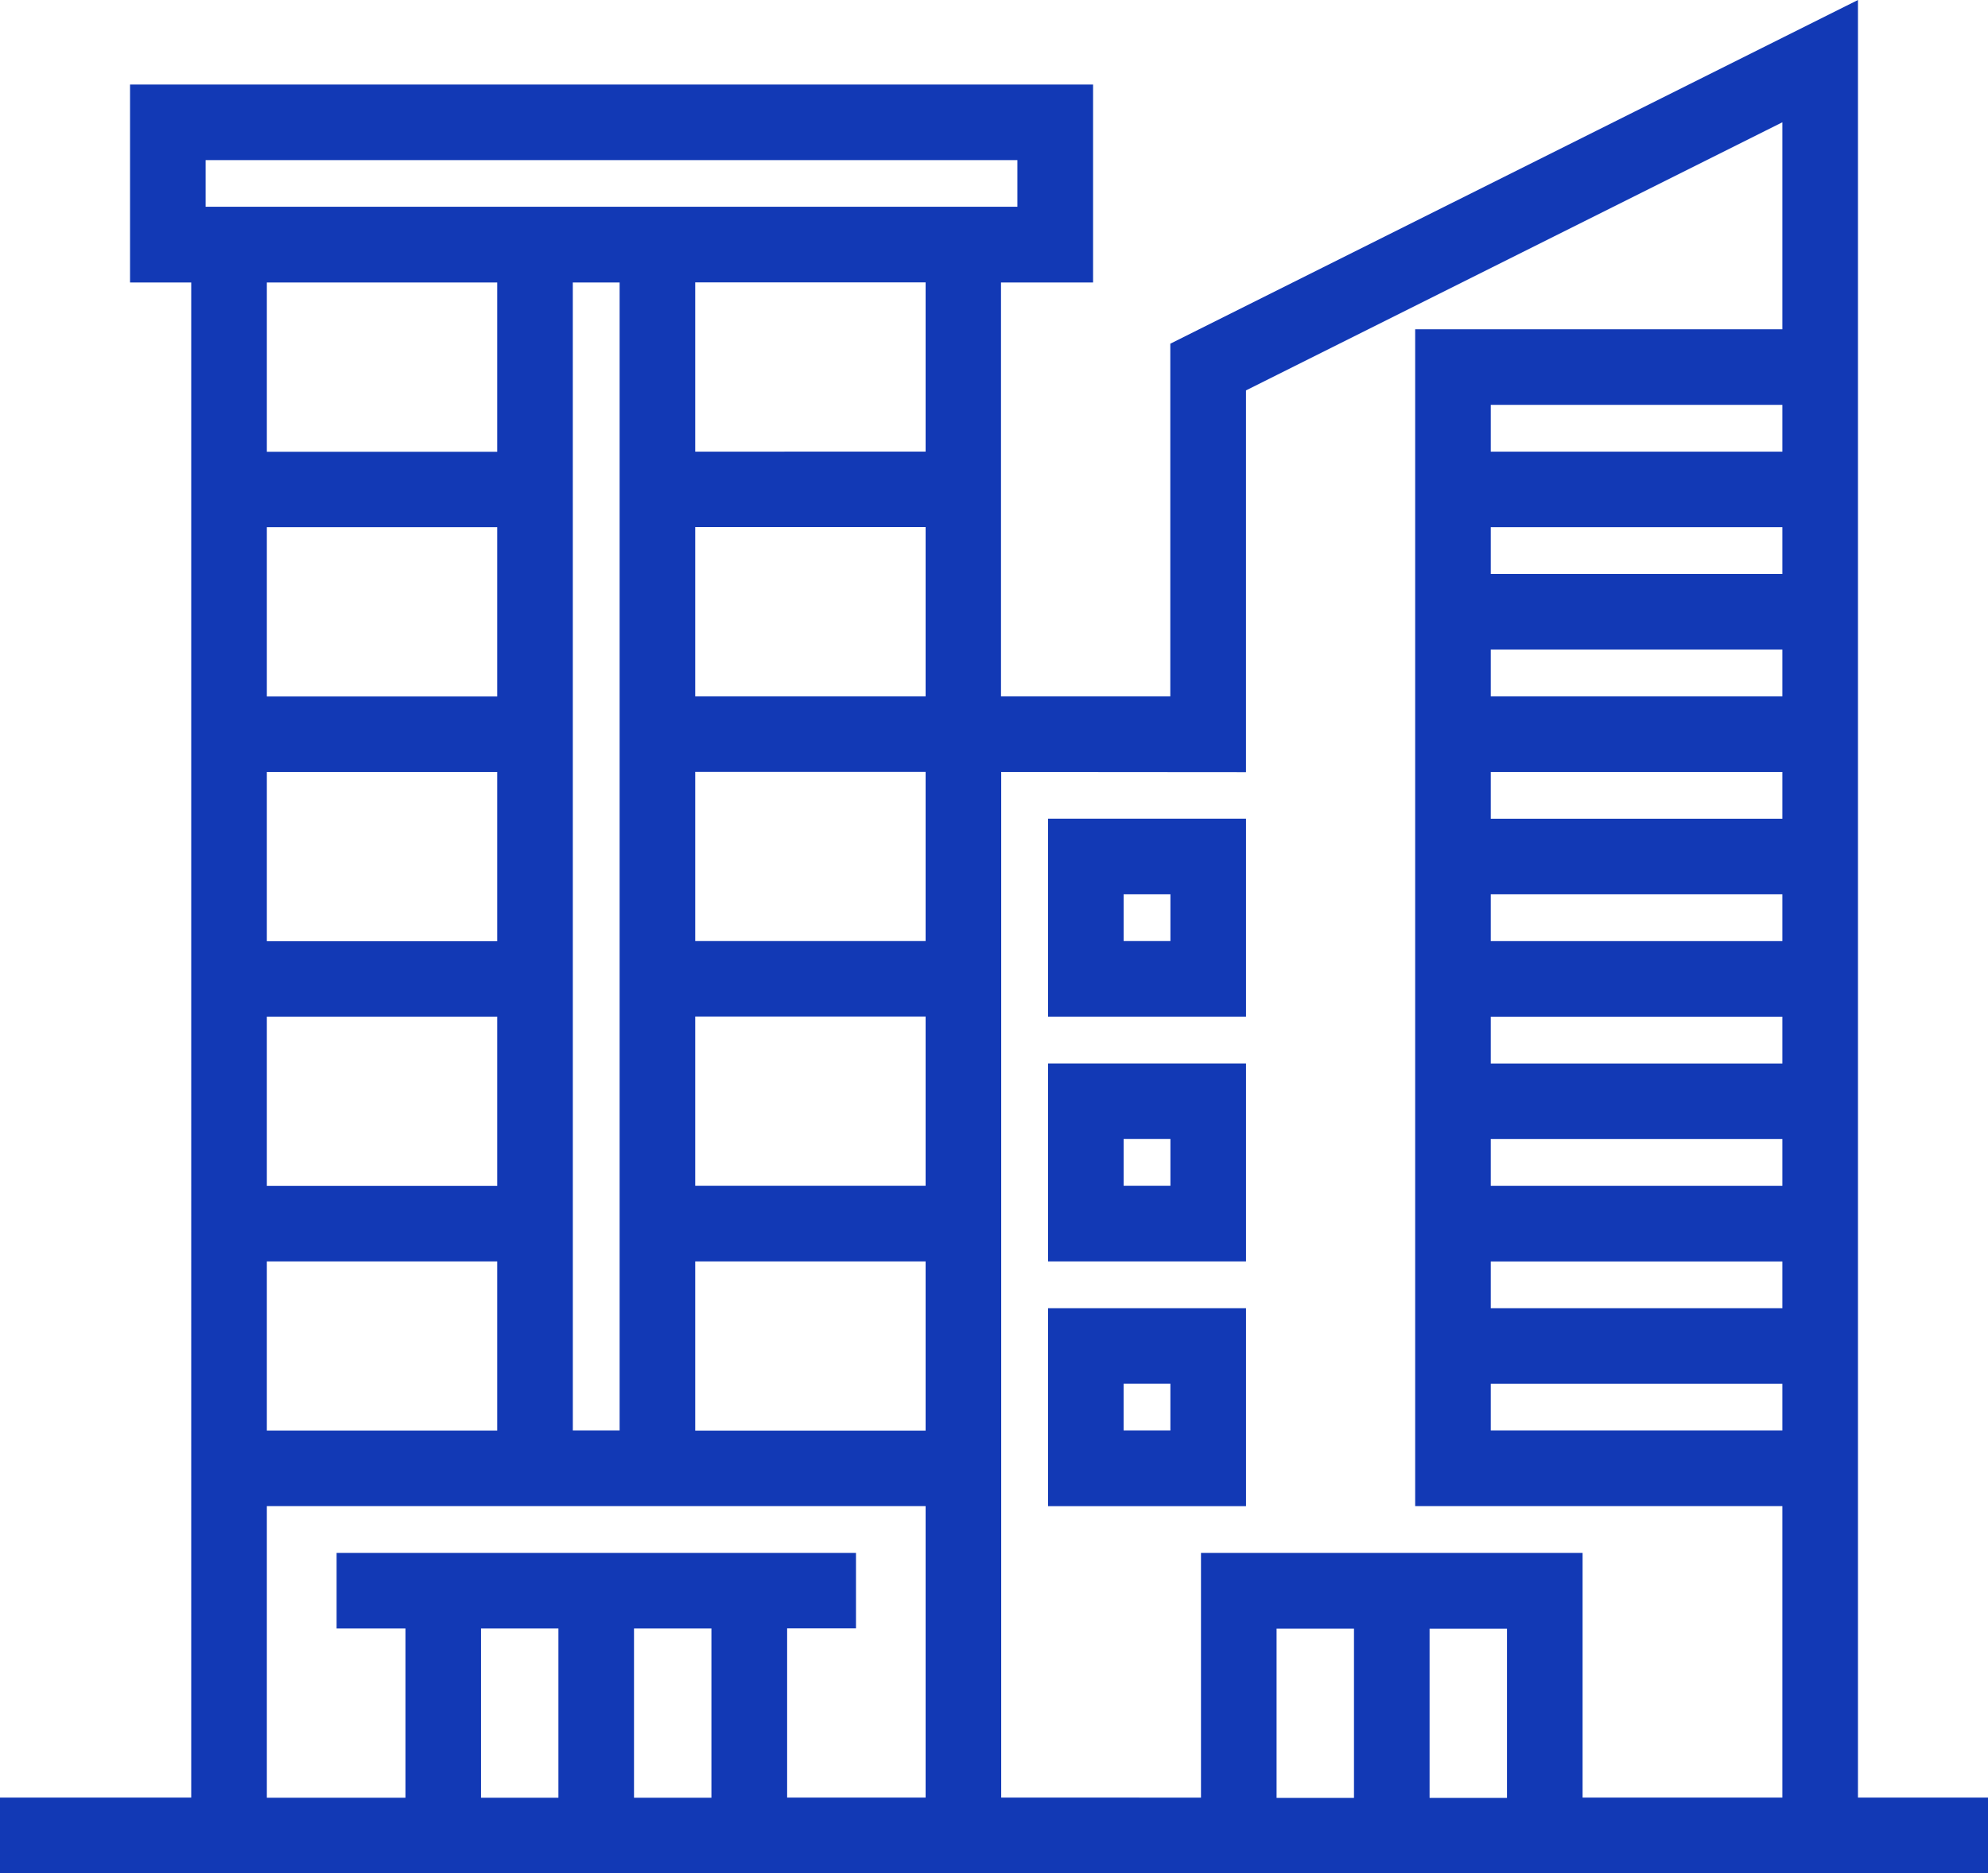
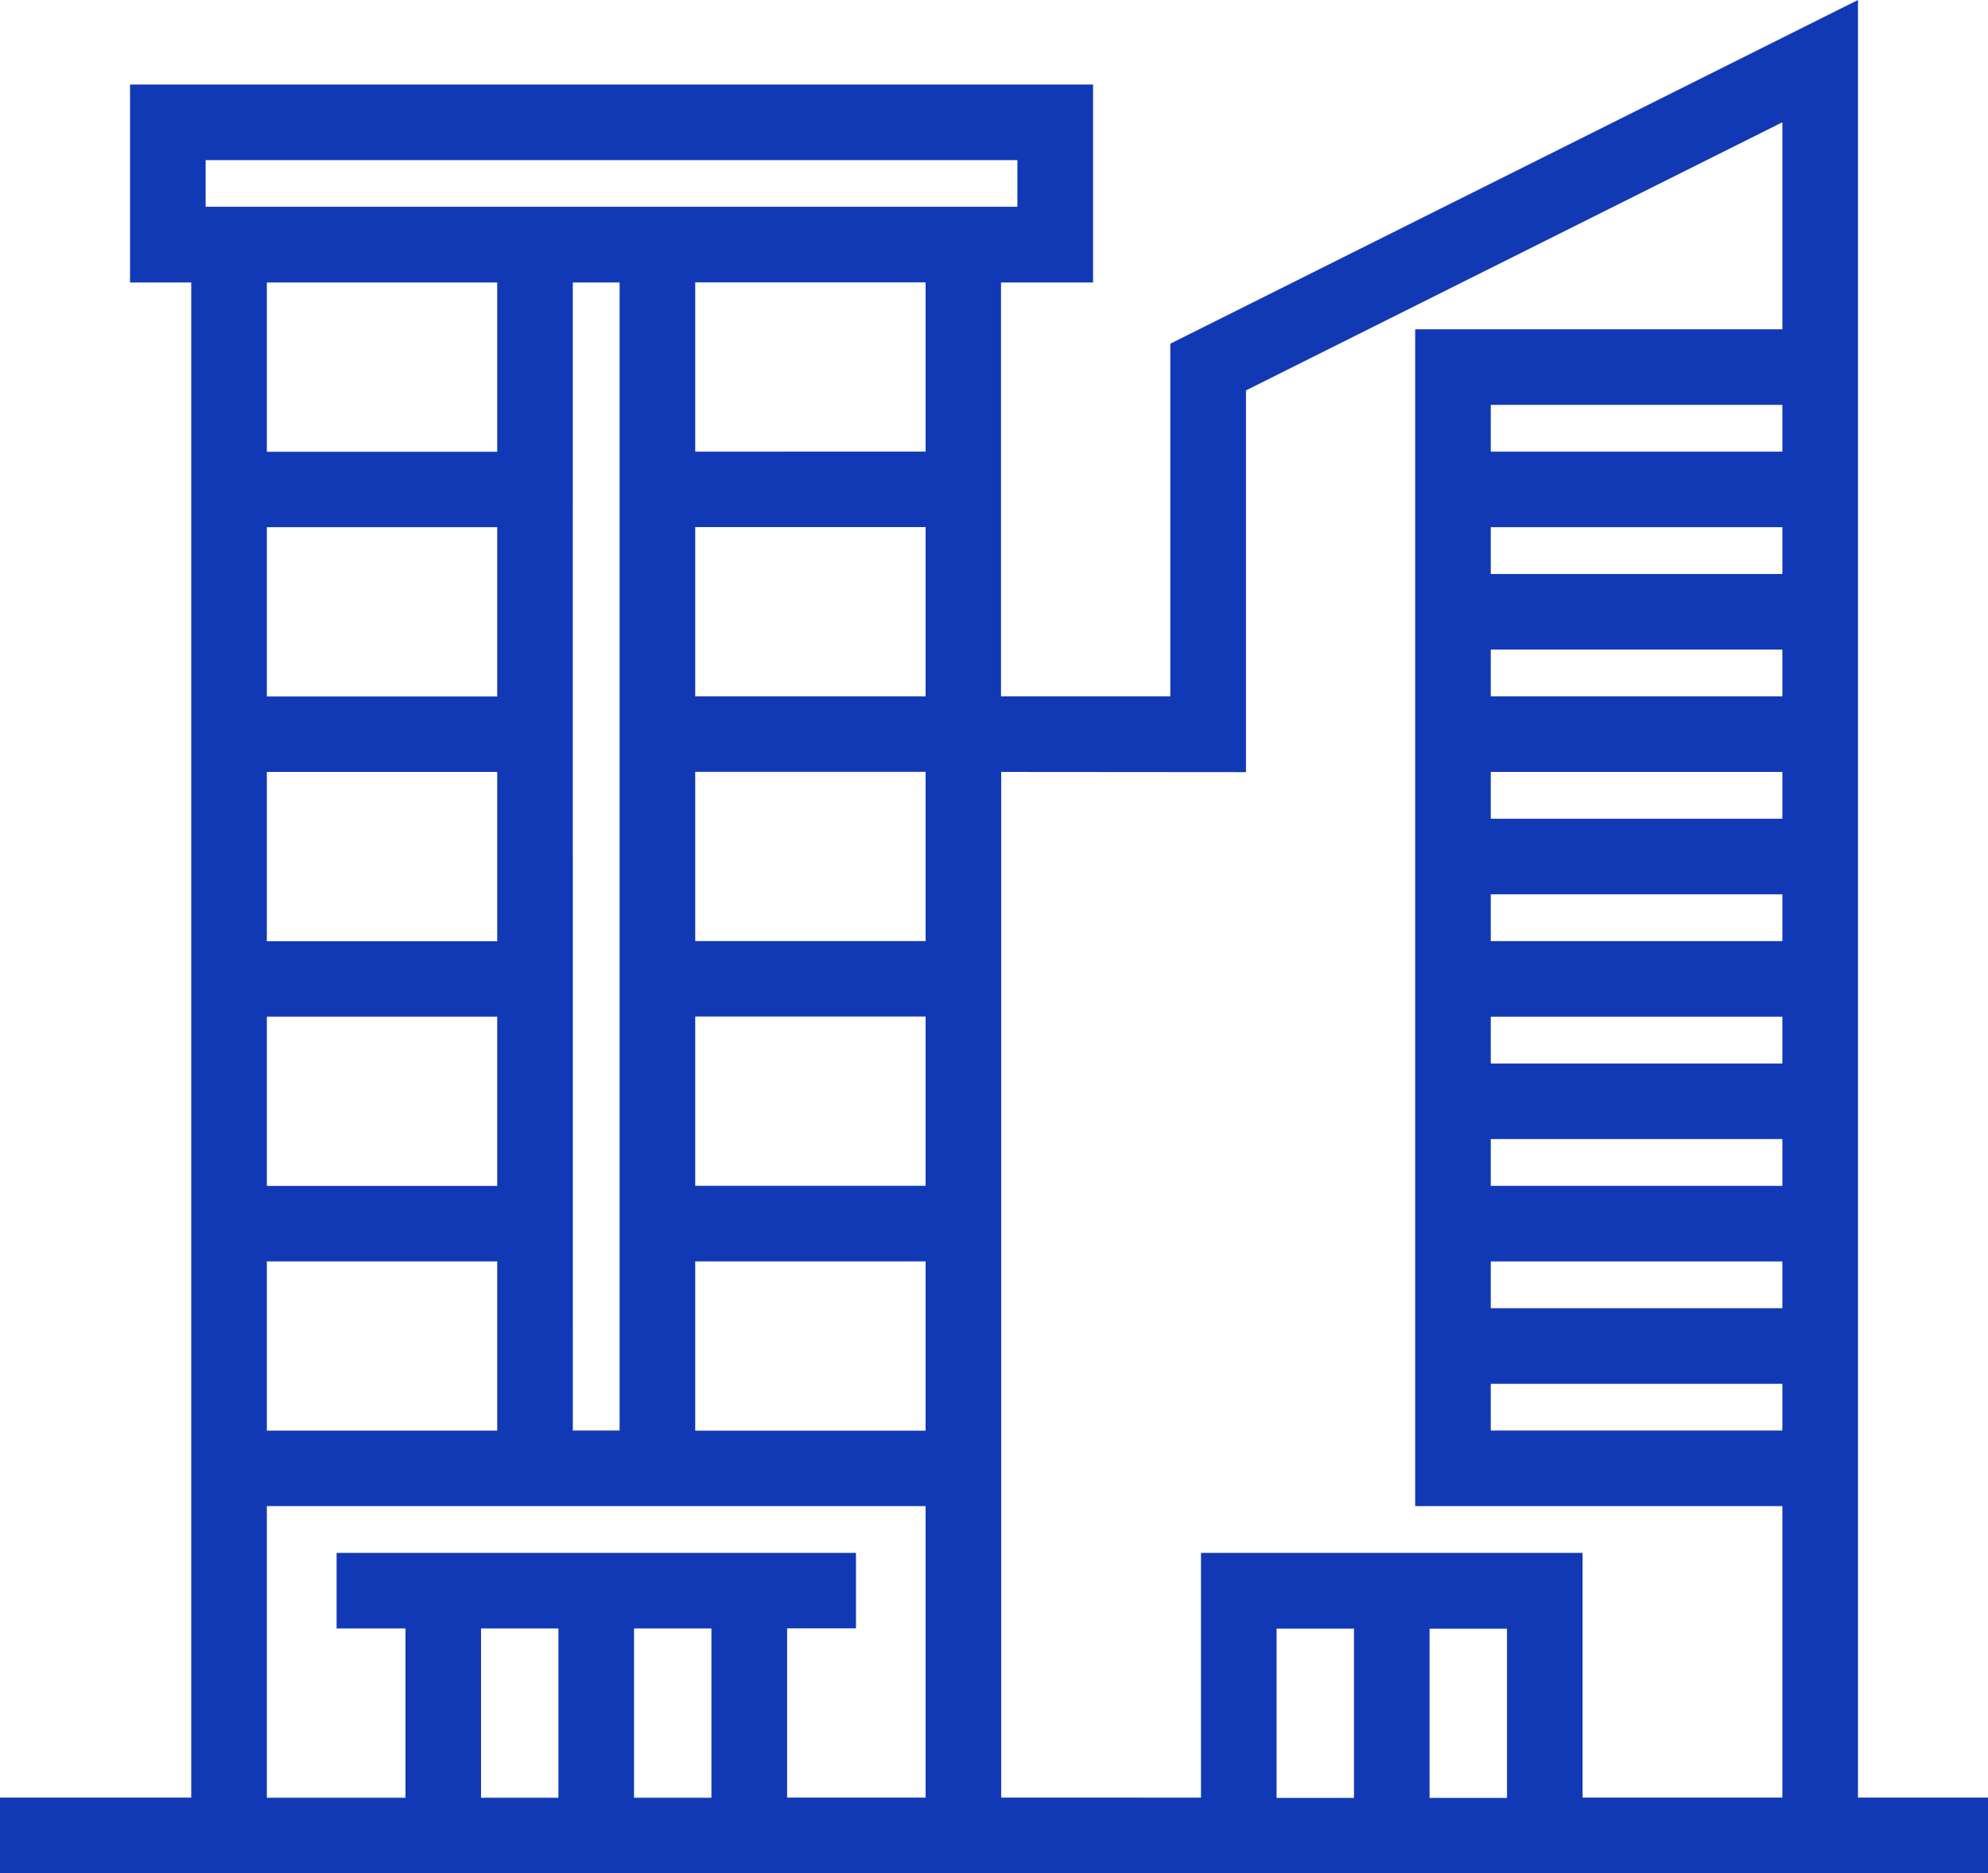
<svg xmlns="http://www.w3.org/2000/svg" width="66.929" height="63.08" viewBox="0 0 66.929 63.08">
  <g id="escritorios" transform="translate(0.5 -15.337)">
-     <path id="Caminho_165" data-name="Caminho 165" d="M279.666,227.854H274v5.666h5.666Zm-1.545,4.121h-2.575V229.4h2.575Z" transform="translate(-238.717 -184.447)" fill="#1239b5" stroke="#1239b5" stroke-width="1" />
-     <path id="Caminho_166" data-name="Caminho 166" d="M279.666,291.854H274v5.666h5.666Zm-1.545,4.121h-2.575V293.4h2.575Z" transform="translate(-238.717 -240.206)" fill="#1239b5" stroke="#1239b5" stroke-width="1" />
-     <path id="Caminho_167" data-name="Caminho 167" d="M279.666,361.52v-5.666H274v5.666Zm-4.121-4.121h2.575v2.575h-2.575Z" transform="translate(-238.717 -295.964)" fill="#1239b5" stroke="#1239b5" stroke-width="1" />
    <path id="Caminho_168" data-name="Caminho 168" d="M61.551,76.372V16.146L39.4,27.22V39.287h-6.7V24.35H35.8V18.684H4.378V24.35h2.06V76.372H0v1.545H65.929V76.372ZM60.006,31.046H49.189V28.47H60.006ZM49.189,32.591H60.006v2.575H49.189Zm0,4.121H60.006v2.575H49.189Zm0,4.121H60.006v2.575H49.189Zm0,4.121H60.006v2.575H49.189Zm0,4.121H60.006v2.575H49.189Zm0,4.121H60.006v2.575H49.189Zm0,4.121H60.006V59.89H49.189Zm0,4.121H60.006V64.01H49.189Zm-8.241-20.6V28.175l19.058-9.529v8.279H47.644v38.63H60.006V76.372H52.28V68.131H40.433v8.241H32.707V40.832Zm6.181,28.844h3.606v6.7H47.129Zm-1.545,6.7H41.978v-6.7h3.606ZM7.984,32.591H16.74v6.7H7.984Zm0,8.241H16.74v6.7H7.984Zm0,8.241H16.74v6.7H7.984Zm0,8.241H16.74v6.7H7.984Zm10.3-32.965H20.86V64.01H18.285ZM31.162,55.769H22.406v-6.7h8.756Zm0-8.241H22.406v-6.7h8.756Zm-8.756-8.241v-6.7h8.756v6.7Zm0,18.028h8.756v6.7H22.406Zm8.756-26.269H22.406v-6.7h8.756ZM5.923,20.229H34.252V22.8H5.923ZM16.74,24.35v6.7H7.984v-6.7ZM7.984,65.555H31.162V76.372H25.5v-6.7h2.318V68.131H11.332v1.545h2.318v6.7H7.984ZM18.8,69.676v6.7H15.195v-6.7Zm1.545,0h3.606v6.7H20.345Z" transform="translate(0 0)" fill="#1239b5" stroke="#1239b5" stroke-width="1" />
  </g>
</svg>